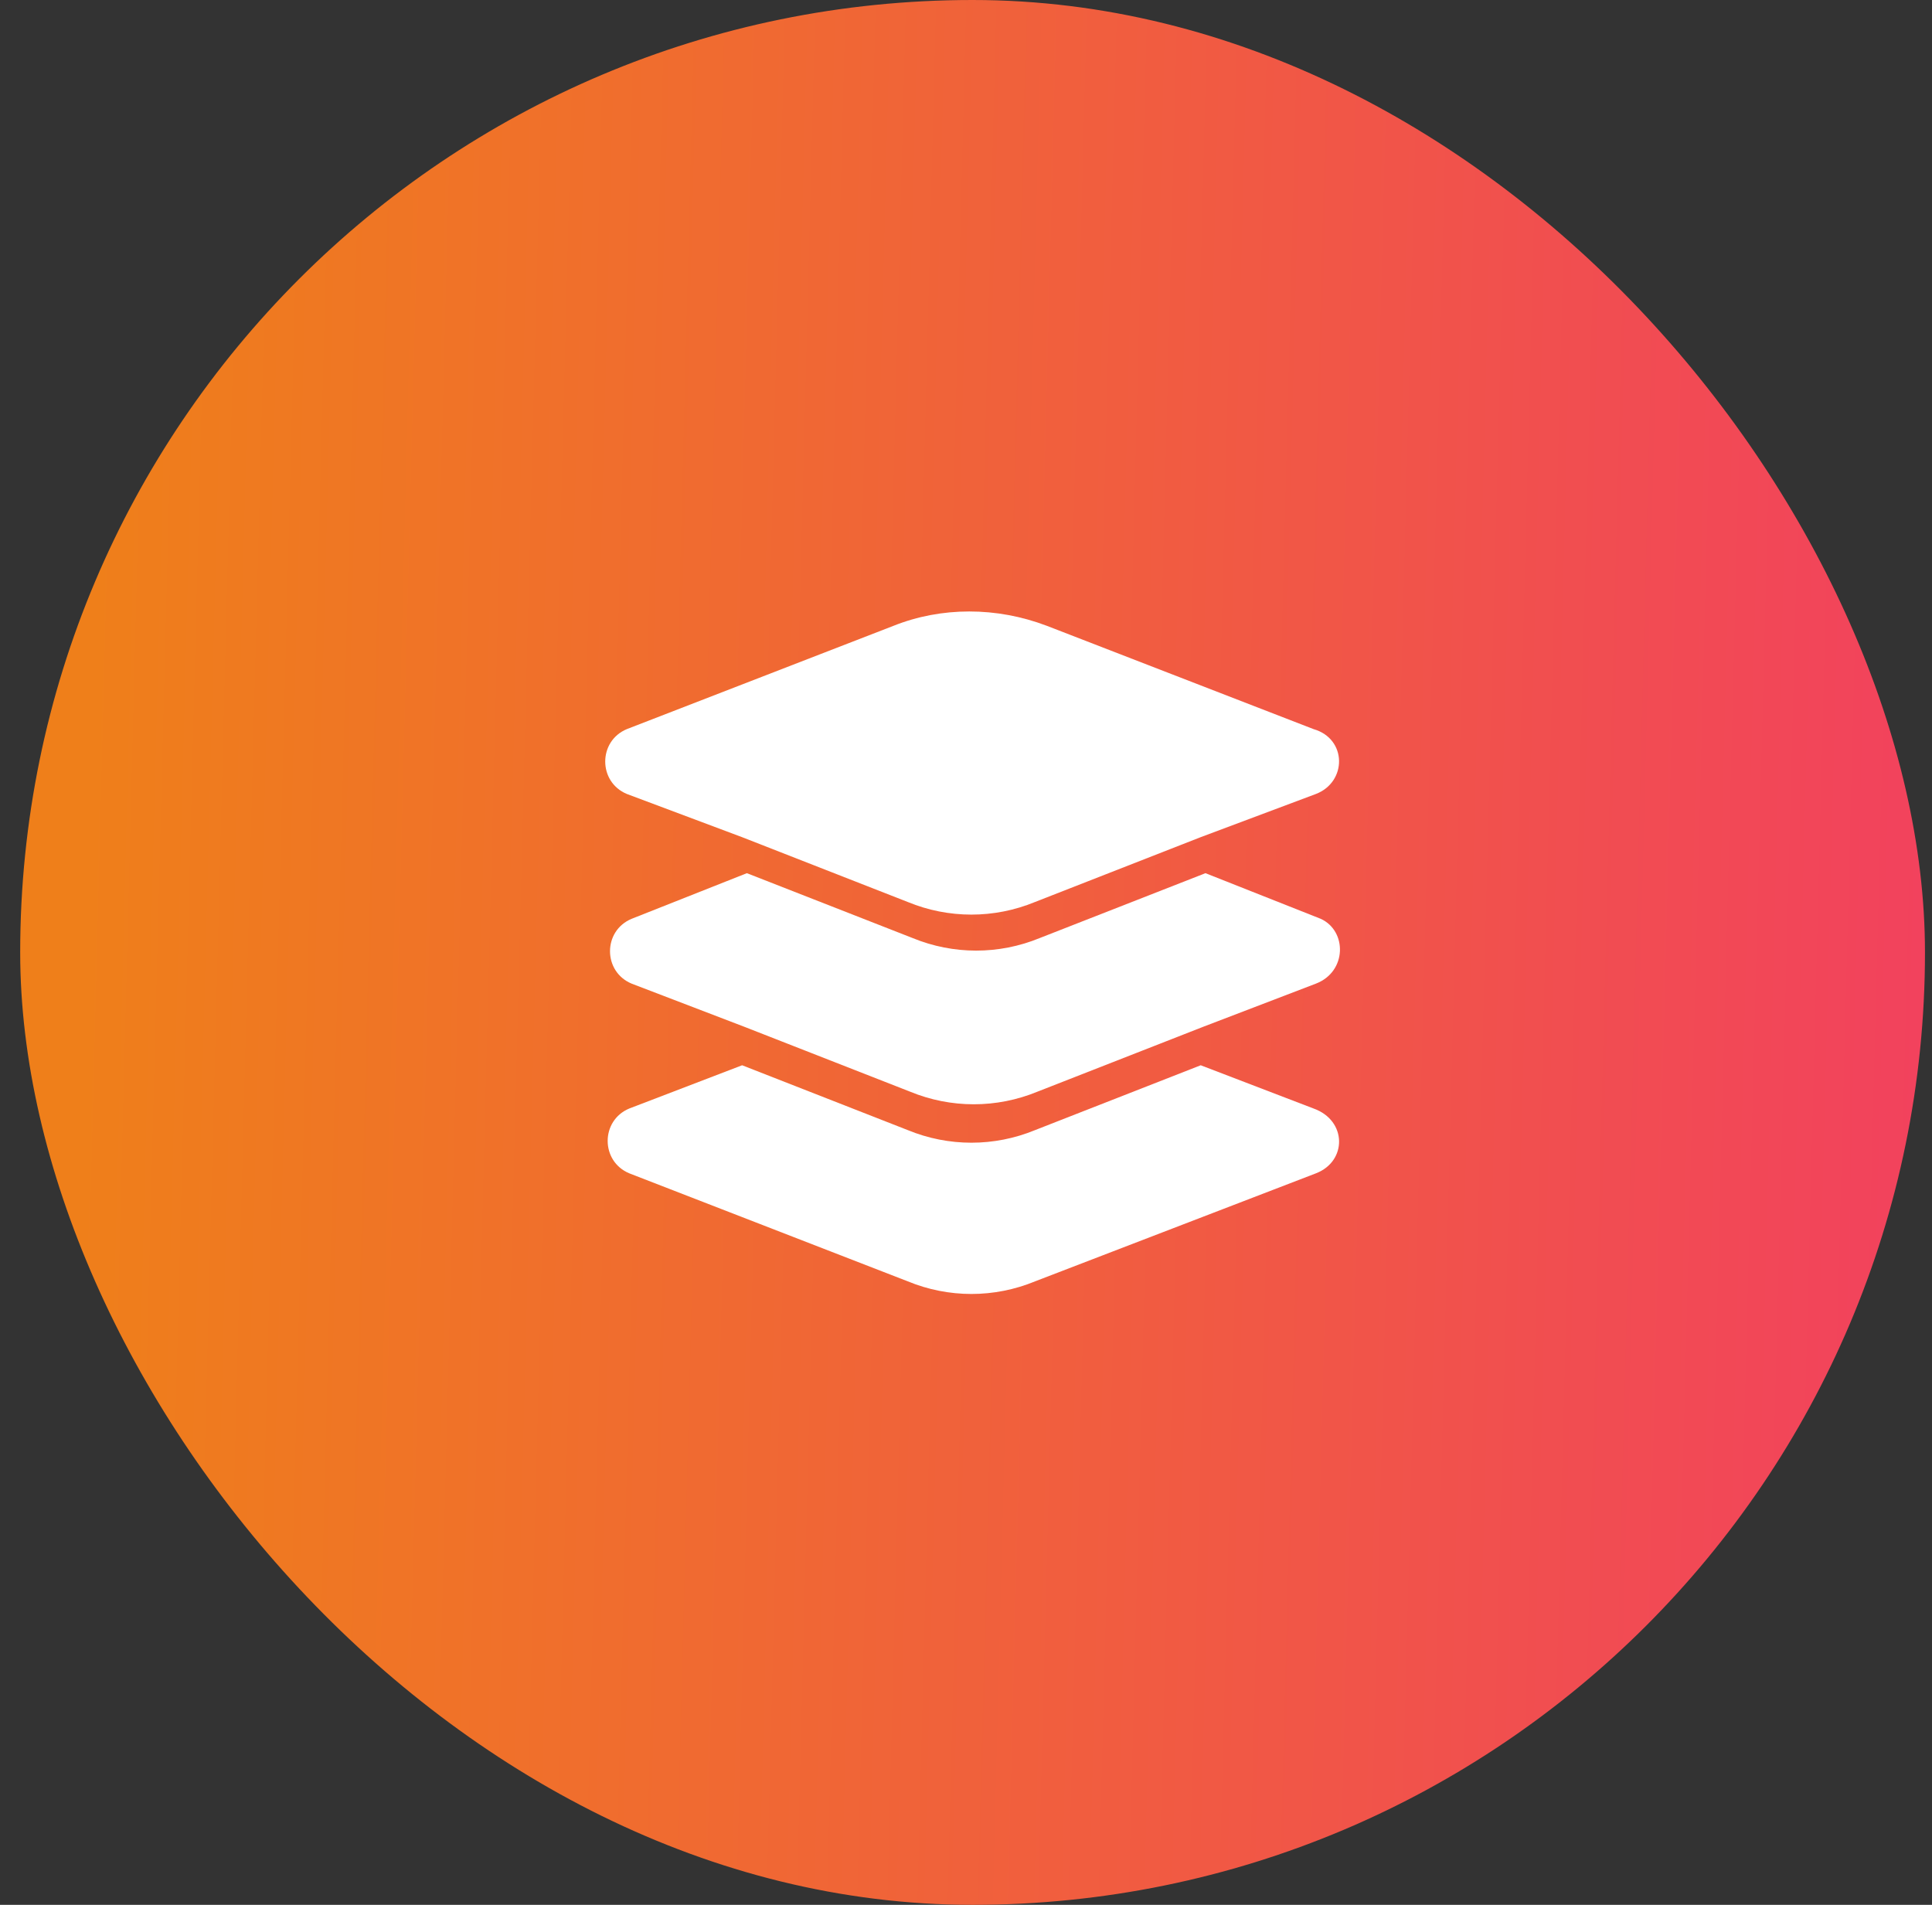
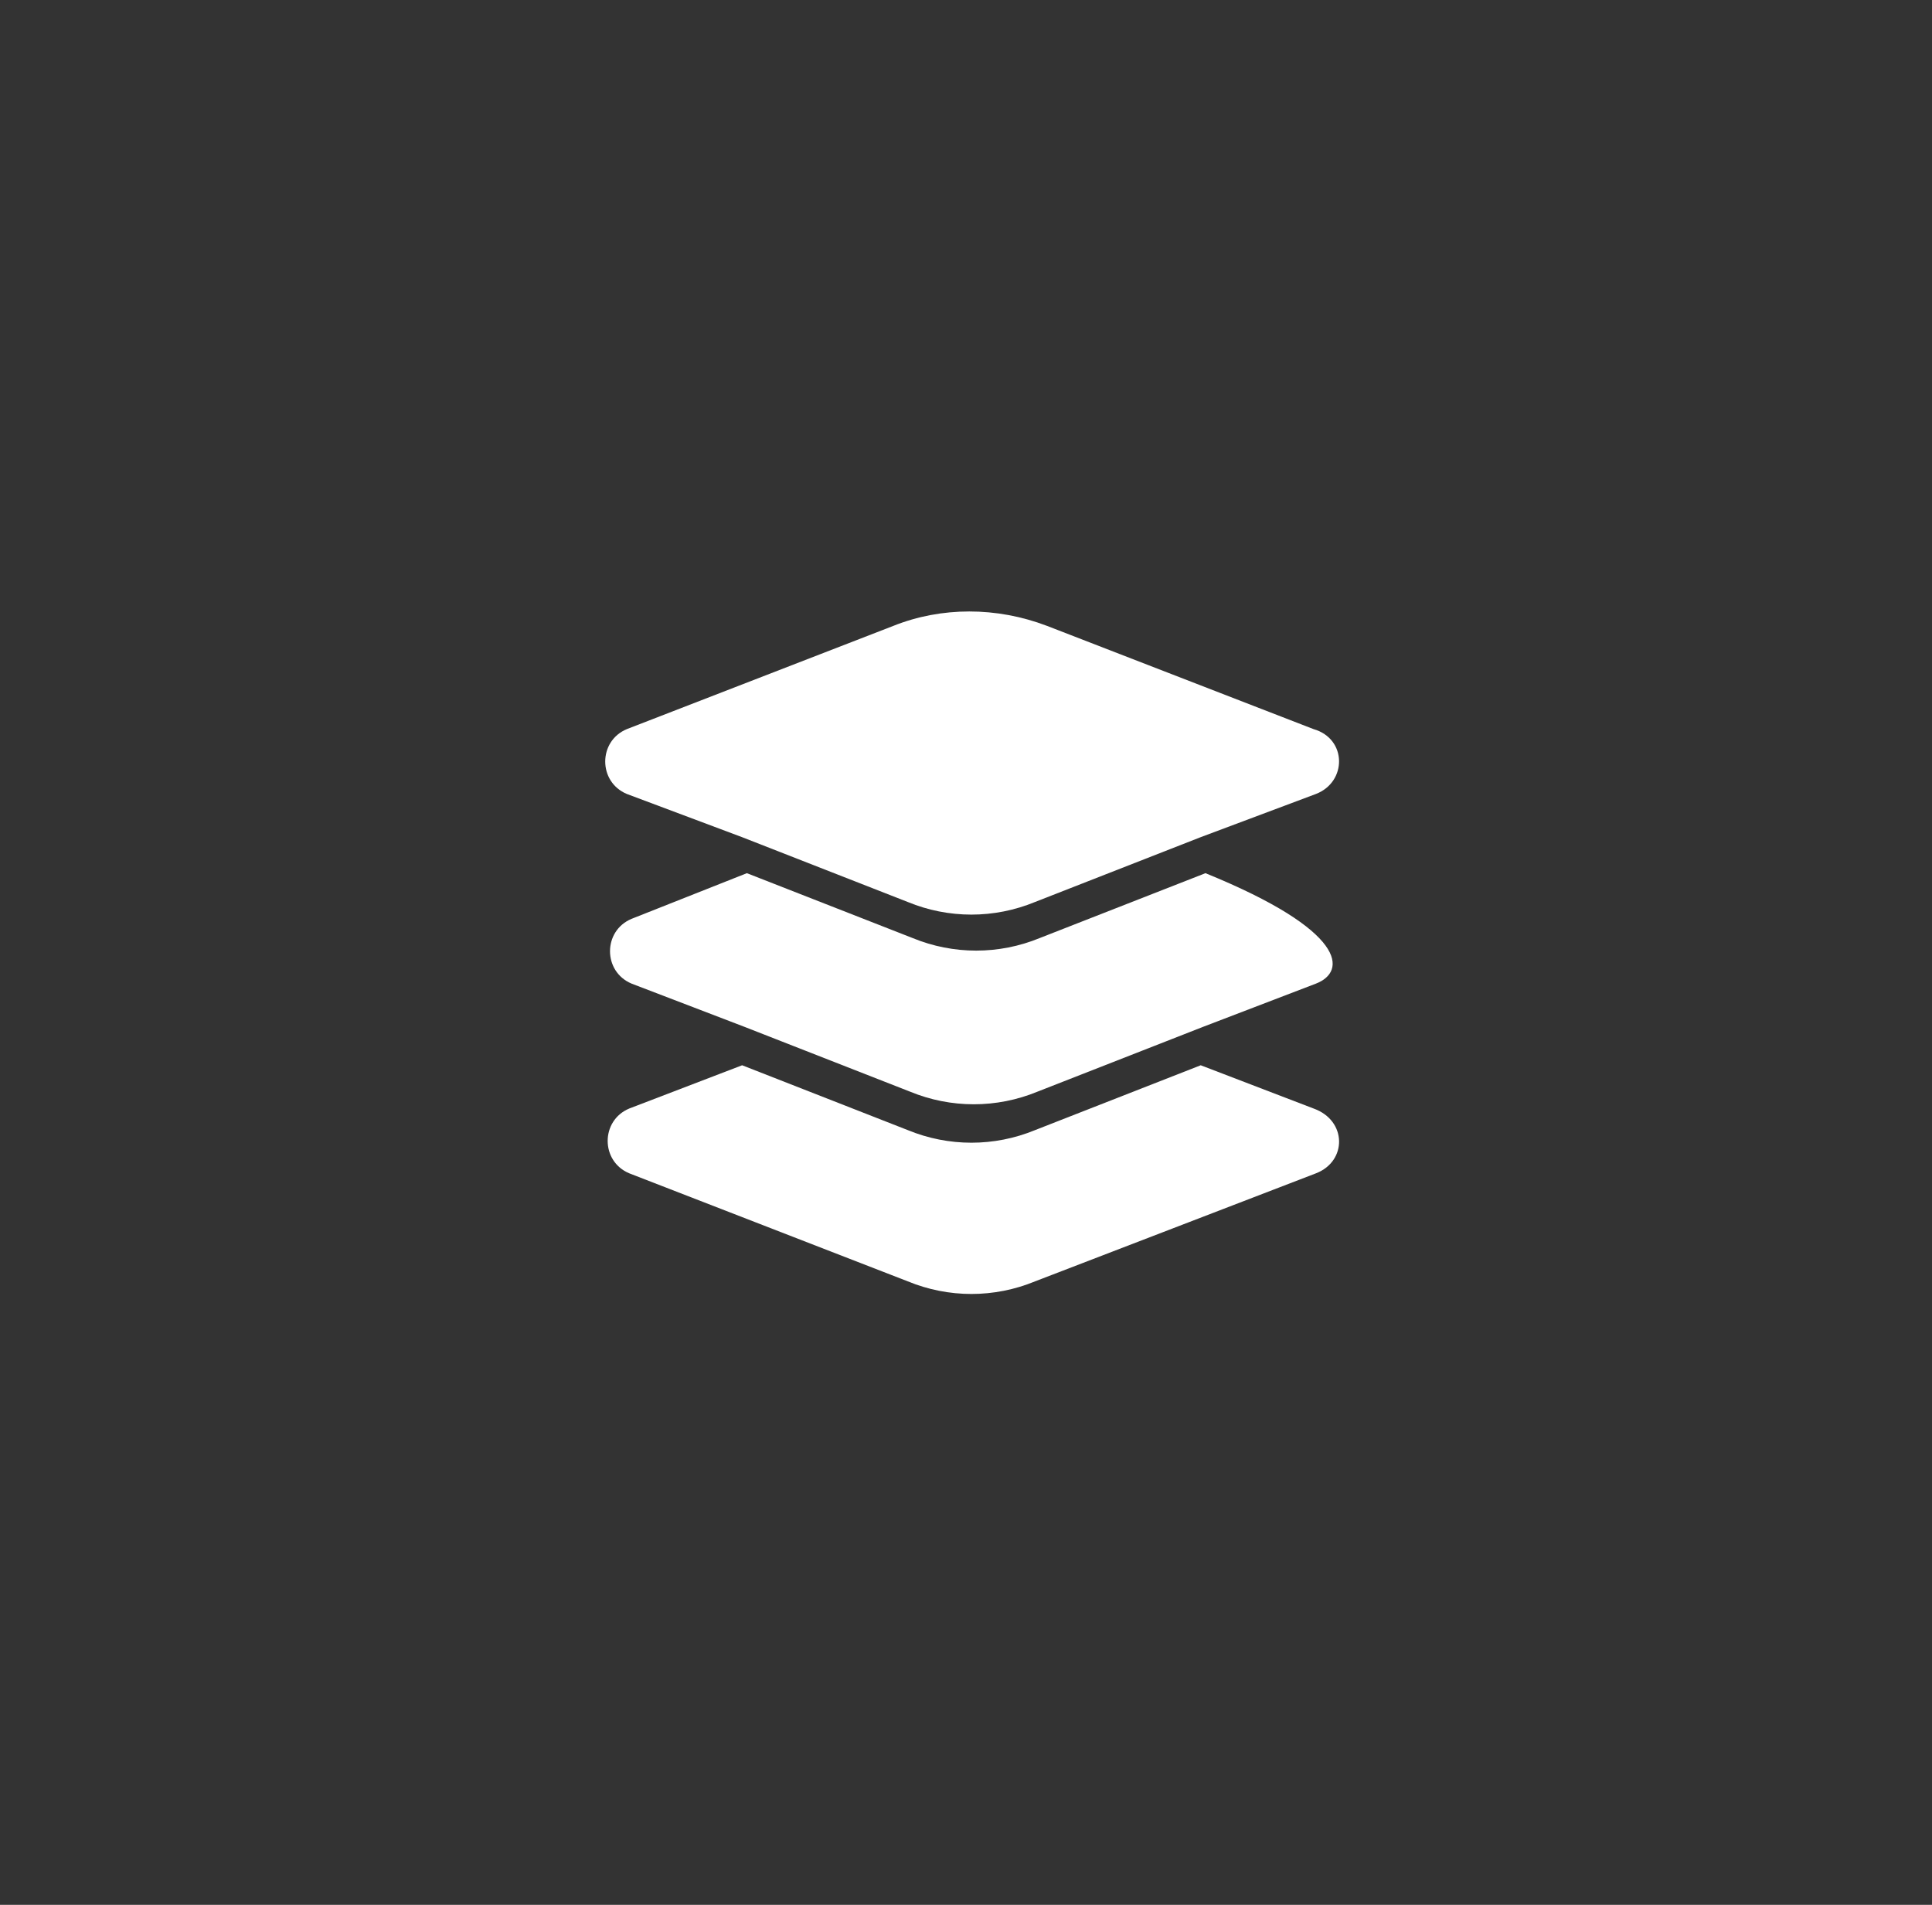
<svg xmlns="http://www.w3.org/2000/svg" width="71" height="70" viewBox="0 0 71 70" fill="none">
  <rect x="0" y="0" width="71" height="70" fill="#333333" stroke="none" />
-   <rect x="0.742" width="70" height="70" rx="35" fill="url(#paint0_linear_1538_1105)" />
  <path d="M48.361 43.118L38.038 47.088C36.538 47.706 34.861 47.706 33.361 47.088L23.126 43.118C22.067 42.677 22.067 41.177 23.126 40.736L27.273 39.147L33.361 41.53C34.861 42.147 36.538 42.147 38.038 41.53L44.126 39.147L48.273 40.736C49.508 41.177 49.508 42.677 48.361 43.118Z" fill="white" />
-   <path d="M48.359 36.147L44.212 37.735L38.124 40.118C36.624 40.735 34.947 40.735 33.447 40.118L27.359 37.735L23.212 36.147C22.153 35.706 22.153 34.206 23.212 33.765L27.447 32.088L33.536 34.471C35.036 35.088 36.712 35.088 38.212 34.471L44.3 32.088L48.536 33.765C49.506 34.206 49.506 35.706 48.359 36.147Z" fill="white" />
+   <path d="M48.359 36.147L44.212 37.735L38.124 40.118C36.624 40.735 34.947 40.735 33.447 40.118L27.359 37.735L23.212 36.147C22.153 35.706 22.153 34.206 23.212 33.765L27.447 32.088L33.536 34.471C35.036 35.088 36.712 35.088 38.212 34.471L44.3 32.088C49.506 34.206 49.506 35.706 48.359 36.147Z" fill="white" />
  <path d="M48.36 29.177L44.124 30.765L38.036 33.147C36.536 33.765 34.86 33.765 33.36 33.147L27.272 30.765L23.036 29.177C21.977 28.735 21.977 27.235 23.036 26.794L32.83 23C34.595 22.294 36.624 22.294 38.477 23L48.272 26.794C49.507 27.147 49.507 28.735 48.36 29.177Z" fill="white" />
  <defs>
    <linearGradient id="paint0_linear_1538_1105" x1="3.351" y1="21.85" x2="72.044" y2="23.616" gradientUnits="userSpaceOnUse">
      <stop stop-color="#EF7F1A" />
      <stop offset="1" stop-color="#F2415E" />
    </linearGradient>
  </defs>
</svg>